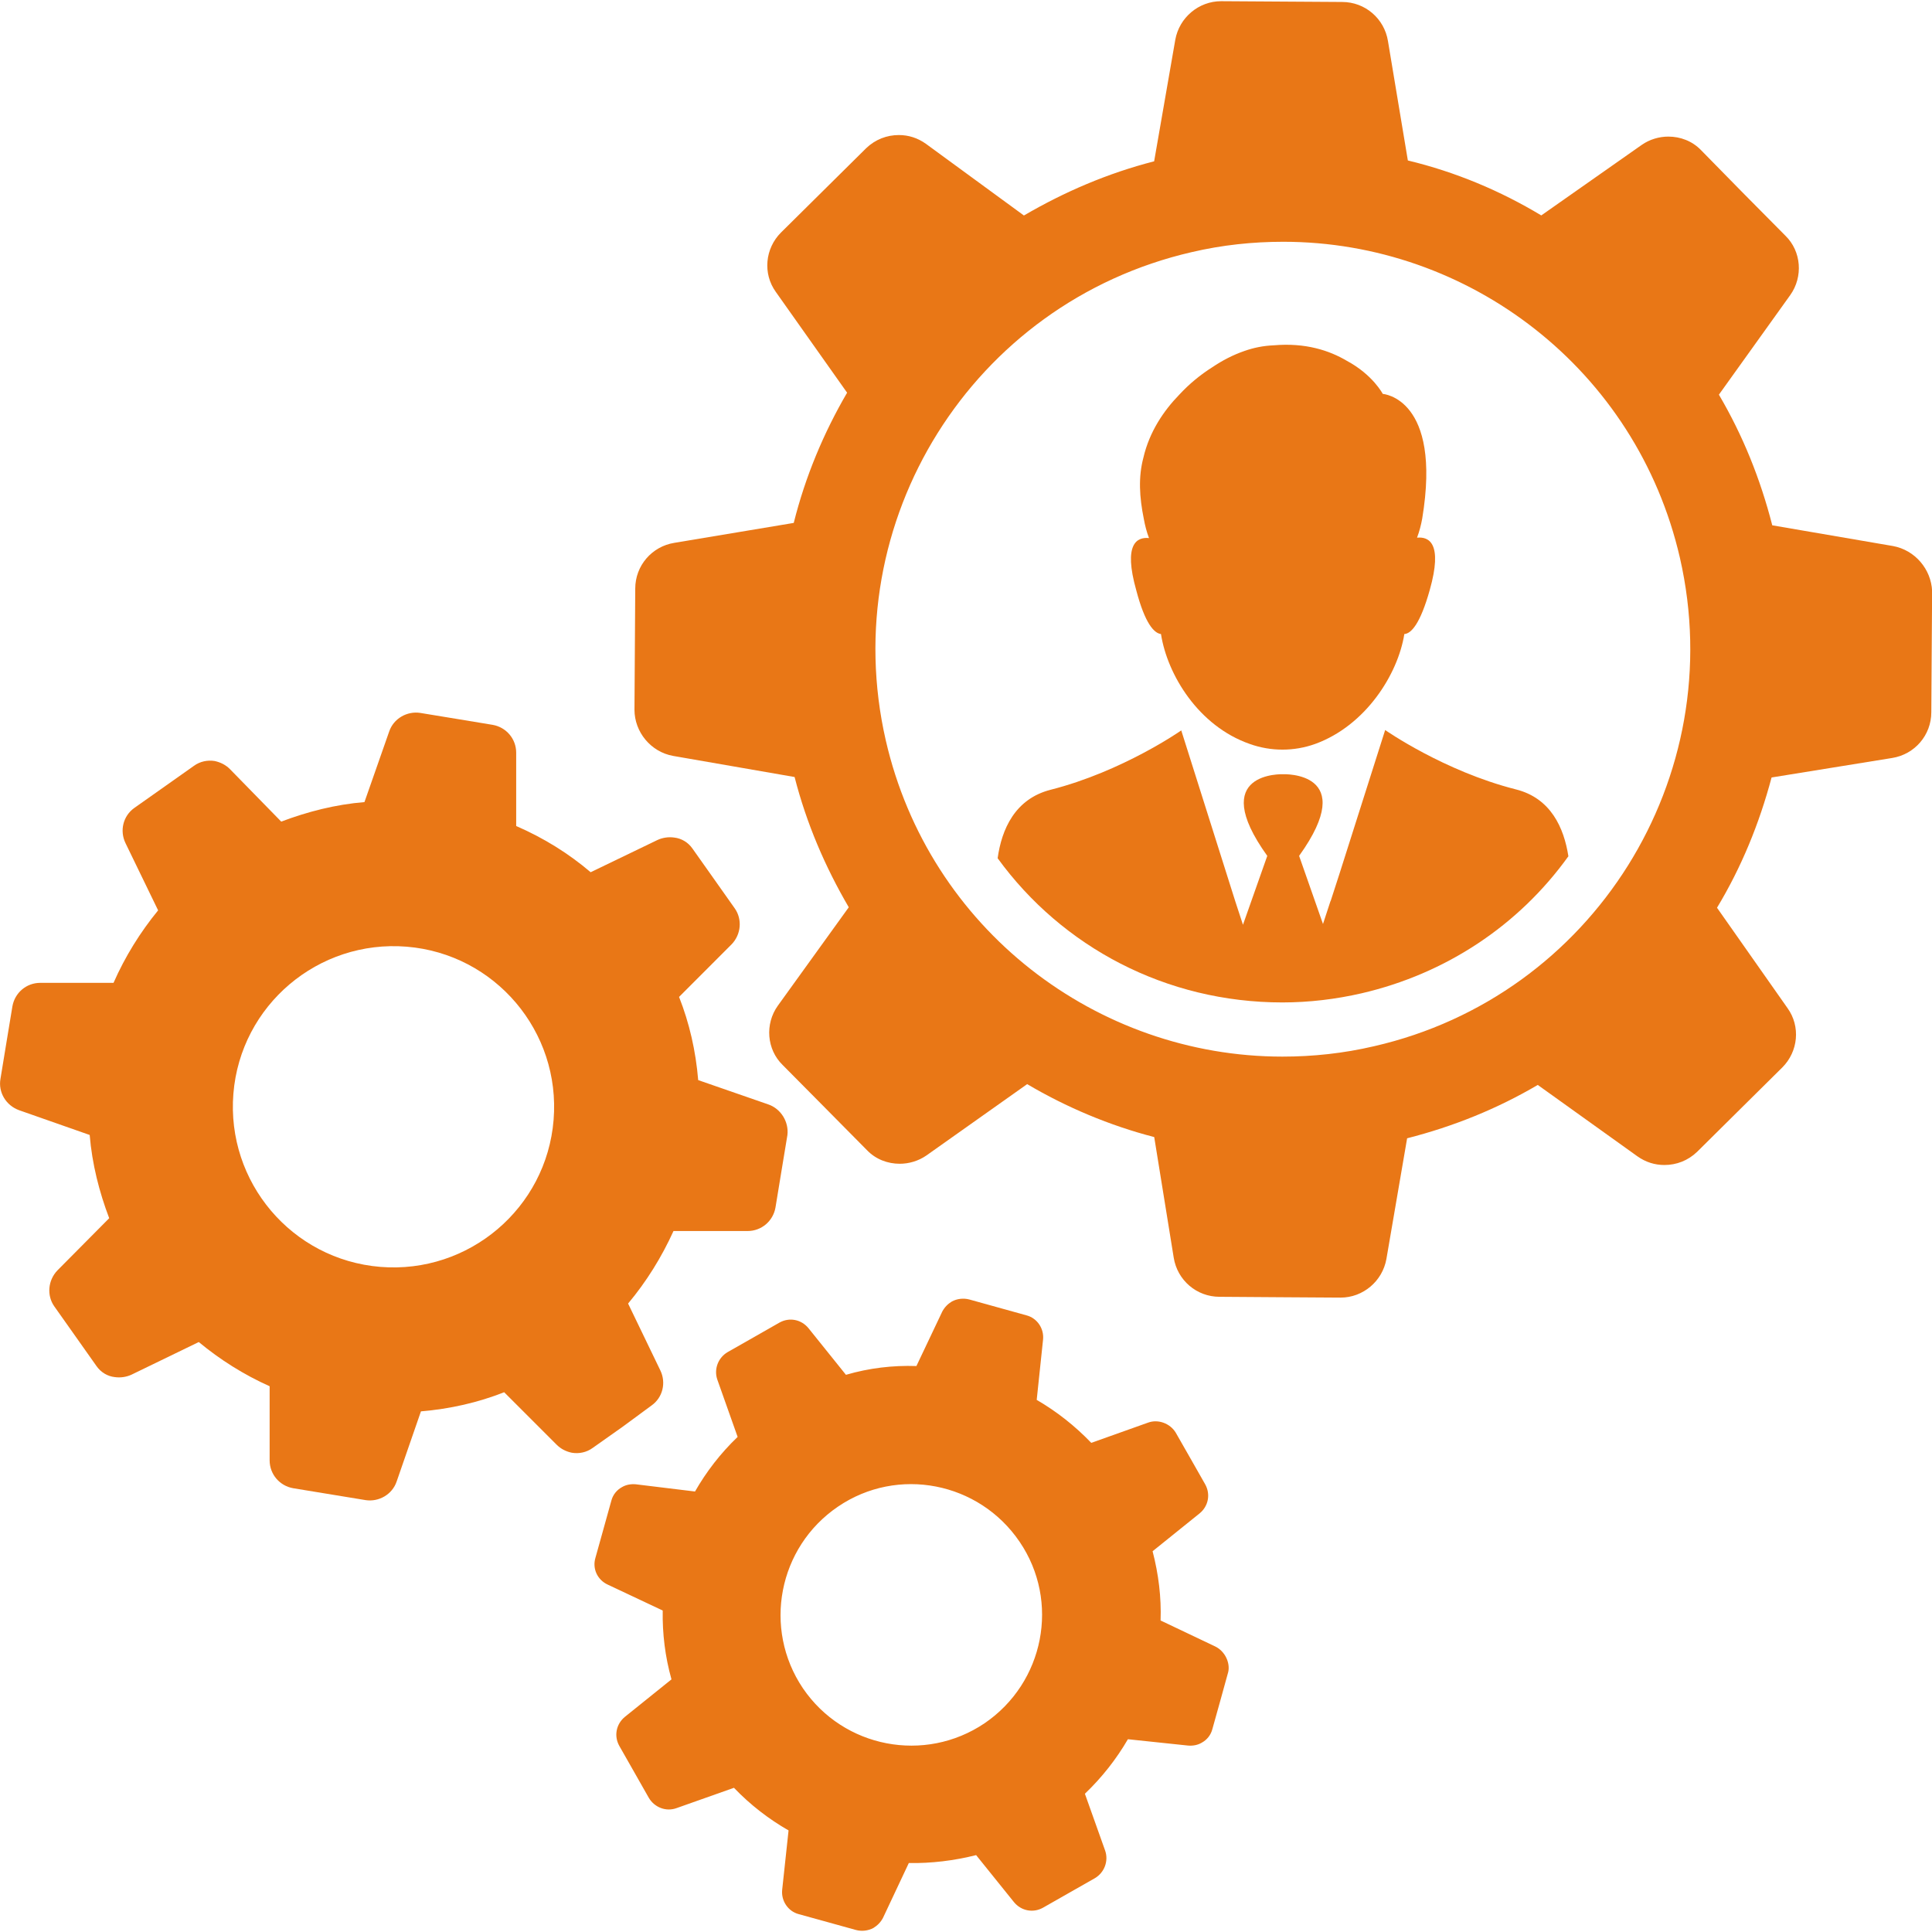
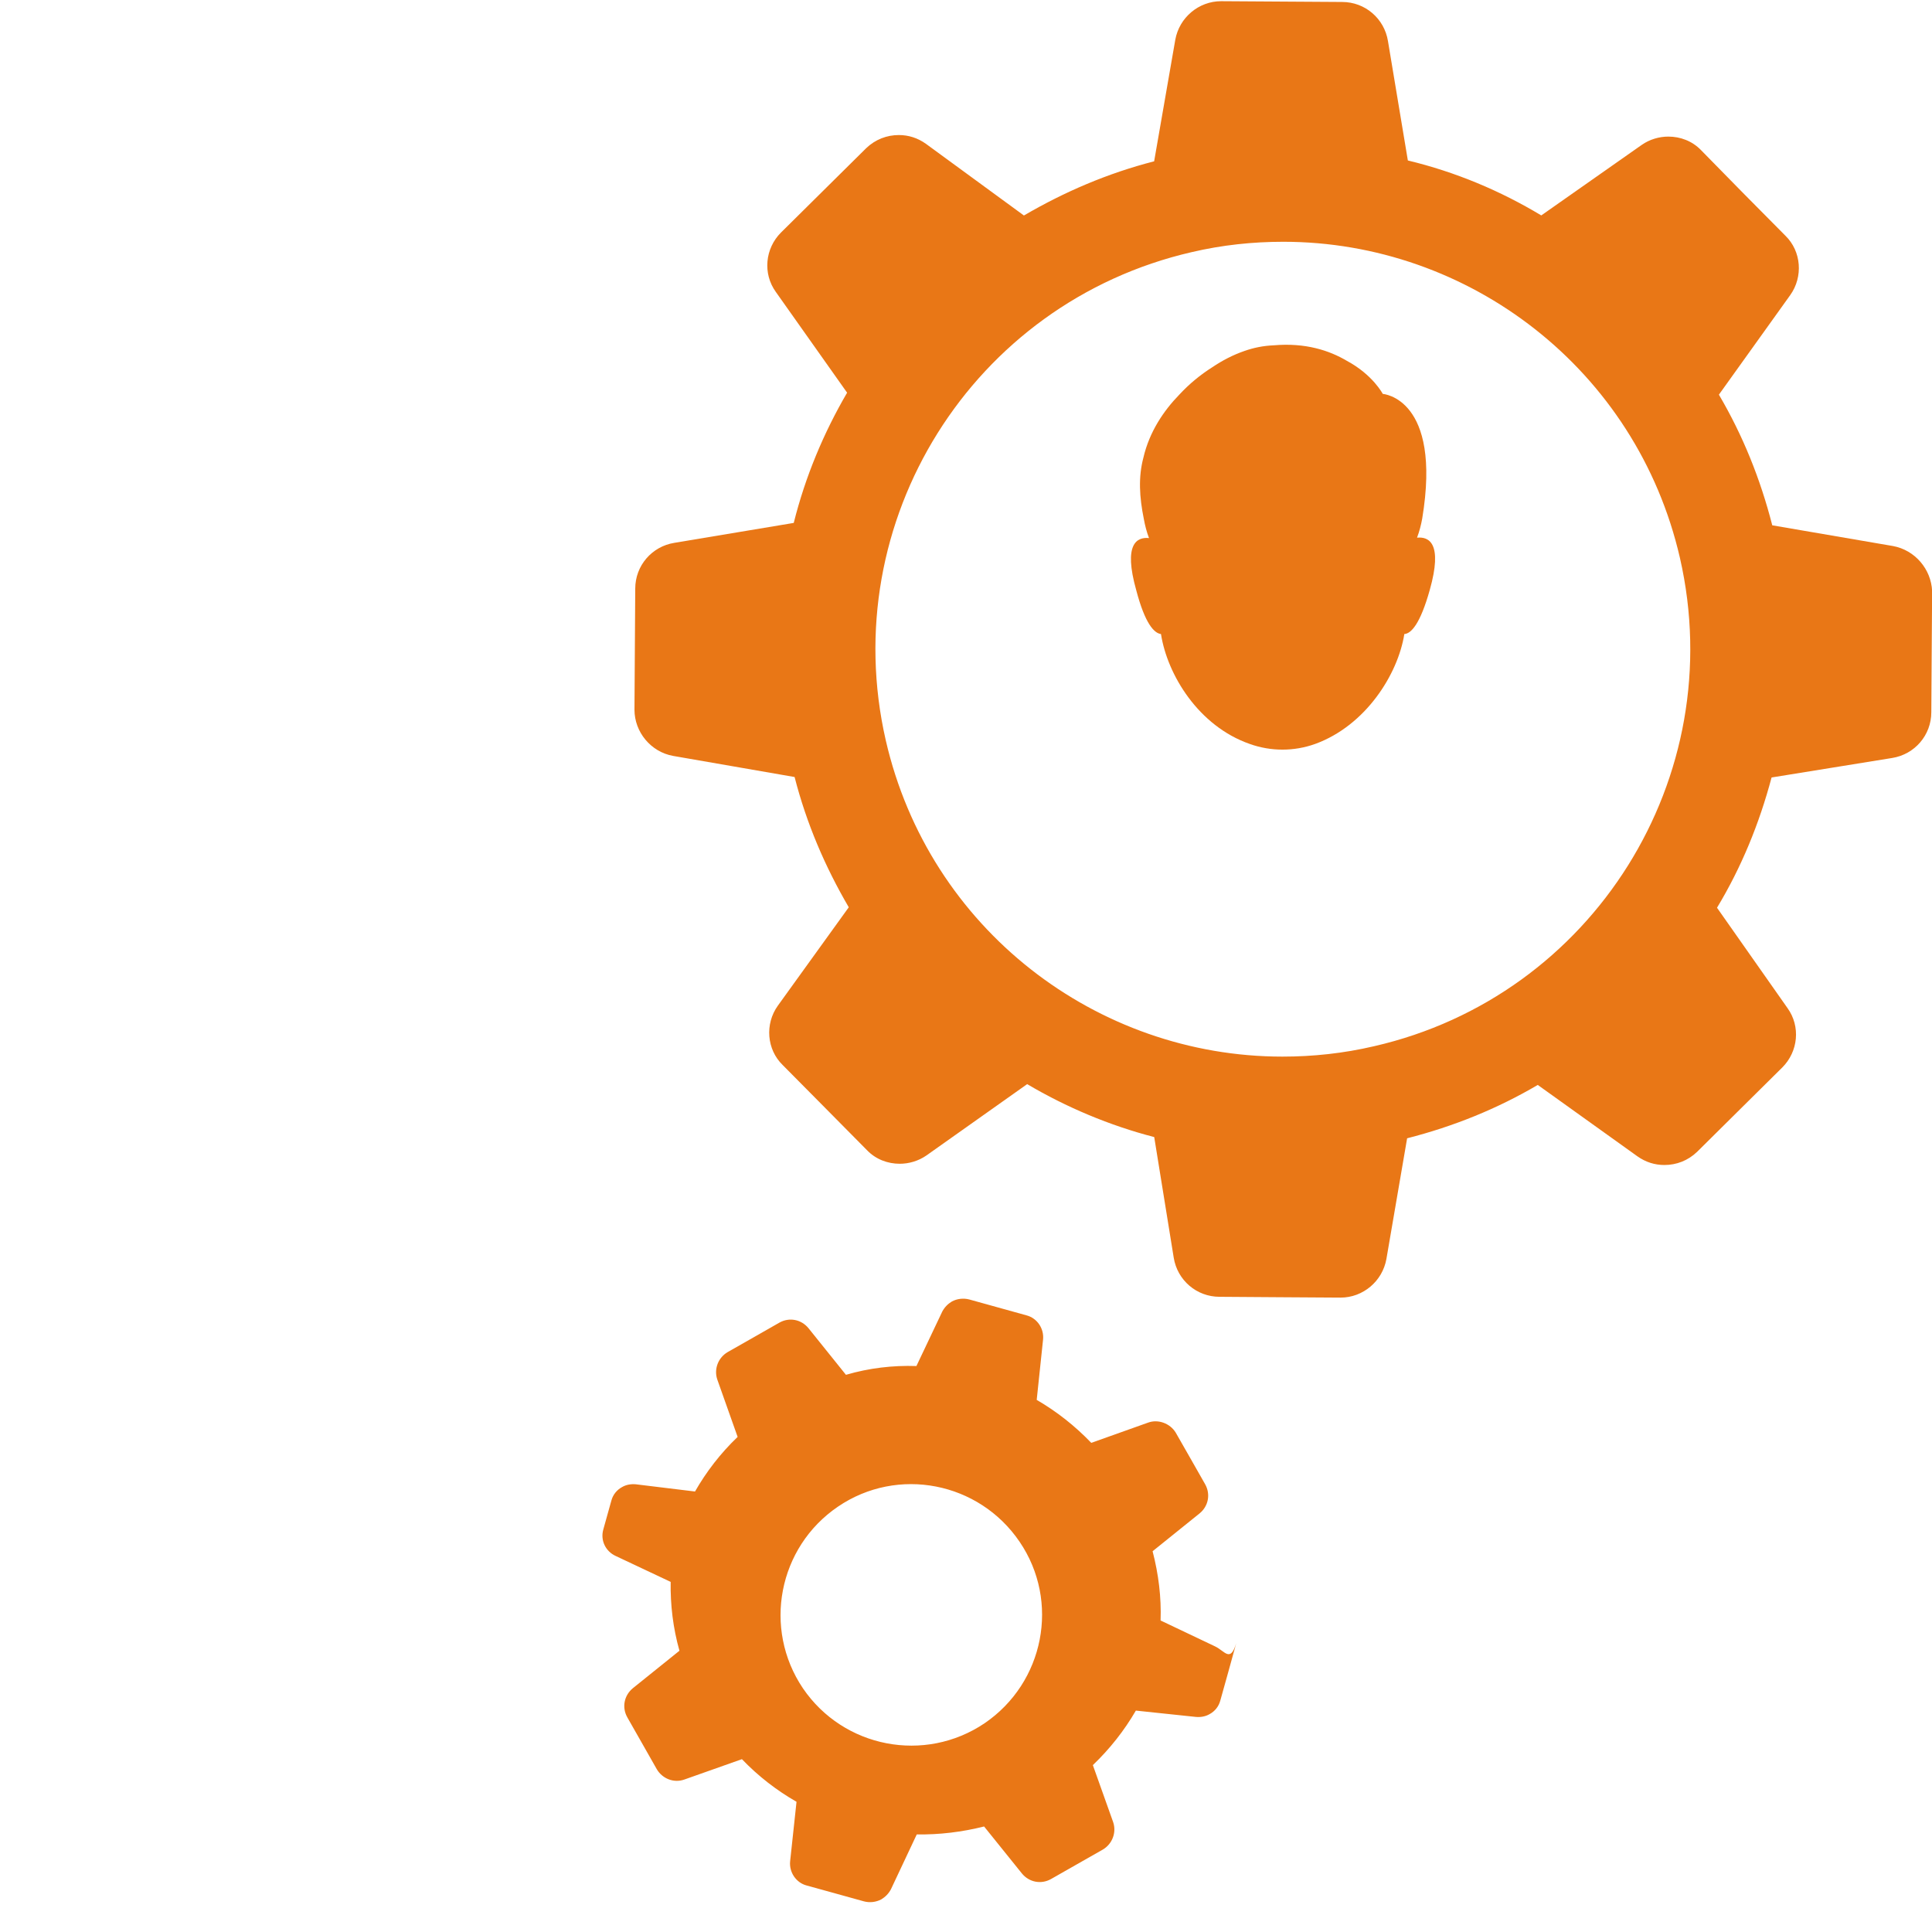
<svg xmlns="http://www.w3.org/2000/svg" version="1.1" id="Capa_1" x="0px" y="0px" width="50px" height="50px" viewBox="375 275 50 50" xml:space="preserve">
  <g>
    <g>
      <path fill="#E97716" d="M423.989,289.131l-3.123-0.536c-0.309-1.206-0.763-2.33-1.381-3.381l1.846-2.577 c0.339-0.475,0.288-1.134-0.124-1.536l-1.093-1.103l-1.092-1.113c-0.228-0.237-0.537-0.35-0.846-0.35 c-0.237,0-0.485,0.072-0.69,0.216l-2.598,1.824c-1.062-0.639-2.216-1.124-3.453-1.422l-0.515-3.092 c-0.094-0.577-0.588-1.01-1.186-1.01l-1.566-0.01l-1.566-0.01l0,0c-0.578,0-1.083,0.422-1.186,1l-0.547,3.144 c-1.206,0.309-2.329,0.794-3.37,1.402l-2.536-1.855c-0.216-0.154-0.453-0.227-0.701-0.227c-0.309,0-0.608,0.113-0.845,0.34 l-1.103,1.092l-1.103,1.092c-0.412,0.413-0.474,1.062-0.133,1.536l1.845,2.608c-0.608,1.041-1.082,2.174-1.381,3.37l-3.092,0.516 c-0.577,0.093-1.01,0.587-1.01,1.185l-0.01,1.566l-0.01,1.567c0,0.577,0.422,1.092,1,1.196l3.144,0.546 c0.309,1.206,0.793,2.33,1.402,3.371l-1.835,2.546c-0.34,0.474-0.289,1.134,0.124,1.536l1.092,1.102l1.092,1.104 c0.228,0.237,0.537,0.35,0.846,0.35c0.237,0,0.484-0.071,0.691-0.215l2.607-1.846c1.011,0.598,2.134,1.072,3.288,1.37l0.505,3.123 c0.093,0.578,0.588,1.011,1.186,1.011l1.567,0.011l1.566,0.01l0,0c0.577,0,1.082-0.422,1.185-1l0.536-3.123 c1.206-0.309,2.329-0.763,3.381-1.381l2.577,1.846c0.217,0.154,0.453,0.226,0.7,0.226c0.31,0,0.608-0.112,0.846-0.34l1.103-1.093 l1.103-1.092c0.413-0.413,0.475-1.062,0.135-1.535l-1.825-2.598c0.629-1.042,1.094-2.175,1.412-3.371l3.123-0.505 c0.578-0.093,1.011-0.587,1.011-1.185l0.01-1.567l0.011-1.566C424.979,289.729,424.557,289.234,423.989,289.131z M410.561,302.076 c-0.794,0.186-1.588,0.269-2.371,0.269c-4.803,0-9.143-3.299-10.266-8.184c-1.298-5.669,2.237-11.327,7.917-12.636 c0.793-0.186,1.587-0.268,2.37-0.268c4.803,0,9.143,3.298,10.266,8.184C419.774,295.119,416.229,300.778,410.561,302.076z" />
-       <path fill="#E97716" d="M414.229,295.429c-1.866-0.474-3.381-1.536-3.381-1.536l-1.186,3.731l-0.227,0.701v-0.01l-0.196,0.598 l-0.618-1.763c1.577-2.195-0.412-2.113-0.412-2.113s-1.989-0.083-0.412,2.113l-0.629,1.783l-0.196-0.598l-1.401-4.432 c0,0-1.515,1.062-3.381,1.536c-0.928,0.237-1.268,1.031-1.371,1.772c1.67,2.299,4.359,3.732,7.37,3.732 c0.69,0,1.381-0.083,2.051-0.237c2.175-0.505,4.062-1.752,5.35-3.546C415.476,296.428,415.137,295.655,414.229,295.429z" />
-       <path fill="#E97716" d="M391.863,311.373c0.289-0.205,0.381-0.587,0.227-0.906l-0.835-1.731c0.474-0.567,0.866-1.196,1.175-1.877 h1.917c0.361,0,0.66-0.257,0.722-0.607l0.154-0.938l0.155-0.938c0.041-0.34-0.166-0.681-0.495-0.794l-1.814-0.629 c-0.062-0.752-0.227-1.474-0.495-2.153l1.36-1.361c0.248-0.258,0.278-0.649,0.083-0.928l-0.546-0.773l-0.547-0.773 c-0.113-0.165-0.288-0.268-0.474-0.289c-0.144-0.021-0.299,0-0.433,0.062l-1.731,0.835c-0.567-0.484-1.216-0.887-1.927-1.196 v-1.896c0-0.361-0.258-0.66-0.608-0.722l-0.938-0.155l-0.938-0.154l0,0c-0.34-0.052-0.69,0.144-0.804,0.484l-0.639,1.824 c-0.752,0.062-1.474,0.248-2.154,0.505l-1.33-1.361c-0.113-0.113-0.248-0.175-0.392-0.207c-0.186-0.03-0.381,0.011-0.536,0.124 l-0.773,0.546l-0.773,0.546c-0.289,0.207-0.381,0.588-0.227,0.907l0.845,1.742c-0.464,0.567-0.855,1.196-1.154,1.876h-1.896 c-0.361,0-0.659,0.257-0.721,0.608l-0.155,0.938l-0.154,0.938c-0.062,0.351,0.144,0.69,0.484,0.813l1.825,0.64 c0.062,0.752,0.247,1.475,0.505,2.154l-1.34,1.351c-0.247,0.258-0.278,0.648-0.083,0.928l0.546,0.772l0.546,0.773 c0.114,0.165,0.289,0.268,0.474,0.288c0.145,0.021,0.299,0,0.433-0.062l1.742-0.845c0.546,0.453,1.165,0.845,1.834,1.144v1.917 c0,0.36,0.257,0.66,0.608,0.722l0.938,0.154l0.938,0.154l0,0c0.34,0.052,0.69-0.144,0.804-0.484l0.628-1.813 c0.752-0.063,1.474-0.227,2.154-0.495l1.36,1.36c0.114,0.113,0.248,0.176,0.392,0.206c0.186,0.031,0.381-0.01,0.536-0.123 l0.773-0.546L391.863,311.373z M389.327,303.983c-0.185,2.288-2.195,3.989-4.483,3.804c-2.289-0.187-3.989-2.195-3.804-4.483 s2.195-3.989,4.483-3.804C387.812,299.686,389.513,301.695,389.327,303.983z" />
-       <path fill="#E97716" d="M406.447,317.609l-1.411-0.671c0.021-0.598-0.052-1.194-0.207-1.792l1.216-0.979 c0.228-0.186,0.289-0.495,0.145-0.753l-0.381-0.67l-0.382-0.669c-0.145-0.238-0.453-0.352-0.711-0.259l-1.474,0.525 c-0.424-0.442-0.897-0.813-1.412-1.112l0.164-1.557c0.031-0.289-0.153-0.557-0.422-0.629l-0.742-0.206l-0.742-0.206 c-0.155-0.041-0.319-0.021-0.454,0.052c-0.103,0.062-0.186,0.145-0.247,0.258l-0.67,1.412c-0.608-0.021-1.227,0.052-1.824,0.227 l-0.969-1.206c-0.186-0.228-0.495-0.289-0.752-0.145l-0.67,0.382l-0.67,0.381l0,0c-0.248,0.145-0.36,0.443-0.268,0.711 l0.526,1.484c-0.443,0.423-0.814,0.907-1.103,1.413l-1.536-0.187c-0.124-0.01-0.248,0.011-0.351,0.072 c-0.134,0.072-0.237,0.196-0.278,0.351l-0.206,0.741l-0.207,0.742c-0.082,0.279,0.052,0.568,0.32,0.691l1.422,0.67 c-0.01,0.598,0.062,1.195,0.227,1.782l-1.206,0.97c-0.226,0.186-0.288,0.495-0.144,0.752l0.381,0.67l0.381,0.671 c0.144,0.247,0.443,0.37,0.721,0.268l1.484-0.525c0.423,0.442,0.907,0.814,1.413,1.103l-0.165,1.536 c-0.031,0.288,0.155,0.557,0.422,0.629l0.742,0.205l0.742,0.206c0.155,0.042,0.319,0.021,0.454-0.051 c0.103-0.063,0.186-0.145,0.247-0.258l0.67-1.423c0.577,0.011,1.175-0.062,1.742-0.205l0.979,1.216 c0.186,0.227,0.495,0.289,0.752,0.145l0.671-0.382l0.67-0.381l0,0c0.247-0.145,0.36-0.444,0.268-0.712l-0.525-1.474 c0.442-0.423,0.814-0.896,1.113-1.411l1.557,0.164c0.122,0.01,0.246-0.011,0.35-0.072c0.134-0.072,0.237-0.195,0.278-0.351 l0.207-0.741l0.205-0.742C406.839,318.032,406.704,317.732,406.447,317.609z M400.479,319.599c-1.546,1.041-3.648,0.639-4.7-0.907 c-1.042-1.546-0.64-3.648,0.907-4.7c1.546-1.052,3.649-0.639,4.7,0.907C402.438,316.444,402.025,318.547,400.479,319.599z" />
+       <path fill="#E97716" d="M406.447,317.609l-1.411-0.671c0.021-0.598-0.052-1.194-0.207-1.792l1.216-0.979 c0.228-0.186,0.289-0.495,0.145-0.753l-0.381-0.67l-0.382-0.669c-0.145-0.238-0.453-0.352-0.711-0.259l-1.474,0.525 c-0.424-0.442-0.897-0.813-1.412-1.112l0.164-1.557c0.031-0.289-0.153-0.557-0.422-0.629l-0.742-0.206l-0.742-0.206 c-0.155-0.041-0.319-0.021-0.454,0.052c-0.103,0.062-0.186,0.145-0.247,0.258l-0.67,1.412c-0.608-0.021-1.227,0.052-1.824,0.227 l-0.969-1.206c-0.186-0.228-0.495-0.289-0.752-0.145l-0.67,0.382l-0.67,0.381l0,0c-0.248,0.145-0.36,0.443-0.268,0.711 l0.526,1.484c-0.443,0.423-0.814,0.907-1.103,1.413l-1.536-0.187c-0.124-0.01-0.248,0.011-0.351,0.072 c-0.134,0.072-0.237,0.196-0.278,0.351l-0.207,0.742c-0.082,0.279,0.052,0.568,0.32,0.691l1.422,0.67 c-0.01,0.598,0.062,1.195,0.227,1.782l-1.206,0.97c-0.226,0.186-0.288,0.495-0.144,0.752l0.381,0.67l0.381,0.671 c0.144,0.247,0.443,0.37,0.721,0.268l1.484-0.525c0.423,0.442,0.907,0.814,1.413,1.103l-0.165,1.536 c-0.031,0.288,0.155,0.557,0.422,0.629l0.742,0.205l0.742,0.206c0.155,0.042,0.319,0.021,0.454-0.051 c0.103-0.063,0.186-0.145,0.247-0.258l0.67-1.423c0.577,0.011,1.175-0.062,1.742-0.205l0.979,1.216 c0.186,0.227,0.495,0.289,0.752,0.145l0.671-0.382l0.67-0.381l0,0c0.247-0.145,0.36-0.444,0.268-0.712l-0.525-1.474 c0.442-0.423,0.814-0.896,1.113-1.411l1.557,0.164c0.122,0.01,0.246-0.011,0.35-0.072c0.134-0.072,0.237-0.195,0.278-0.351 l0.207-0.741l0.205-0.742C406.839,318.032,406.704,317.732,406.447,317.609z M400.479,319.599c-1.546,1.041-3.648,0.639-4.7-0.907 c-1.042-1.546-0.64-3.648,0.907-4.7c1.546-1.052,3.649-0.639,4.7,0.907C402.438,316.444,402.025,318.547,400.479,319.599z" />
      <path fill="#E97716" d="M405.046,291.409c0.164,1.051,0.968,2.381,2.299,2.845c0.546,0.195,1.144,0.195,1.689,0 c1.31-0.475,2.145-1.804,2.31-2.845c0.174-0.01,0.411-0.257,0.659-1.144c0.34-1.206-0.021-1.381-0.33-1.35 c0.062-0.165,0.104-0.33,0.134-0.495c0.516-3.123-1.021-3.226-1.021-3.226s-0.257-0.495-0.928-0.855 c-0.453-0.268-1.071-0.474-1.896-0.402c-0.269,0.011-0.516,0.062-0.753,0.145l0,0c-0.299,0.103-0.577,0.248-0.835,0.422 c-0.31,0.196-0.598,0.433-0.855,0.711c-0.402,0.413-0.772,0.958-0.928,1.629c-0.134,0.504-0.104,1.02,0.011,1.586l0,0 c0.03,0.166,0.072,0.331,0.134,0.495c-0.31-0.031-0.67,0.145-0.33,1.35C404.633,291.141,404.87,291.388,405.046,291.409z" />
    </g>
  </g>
</svg>